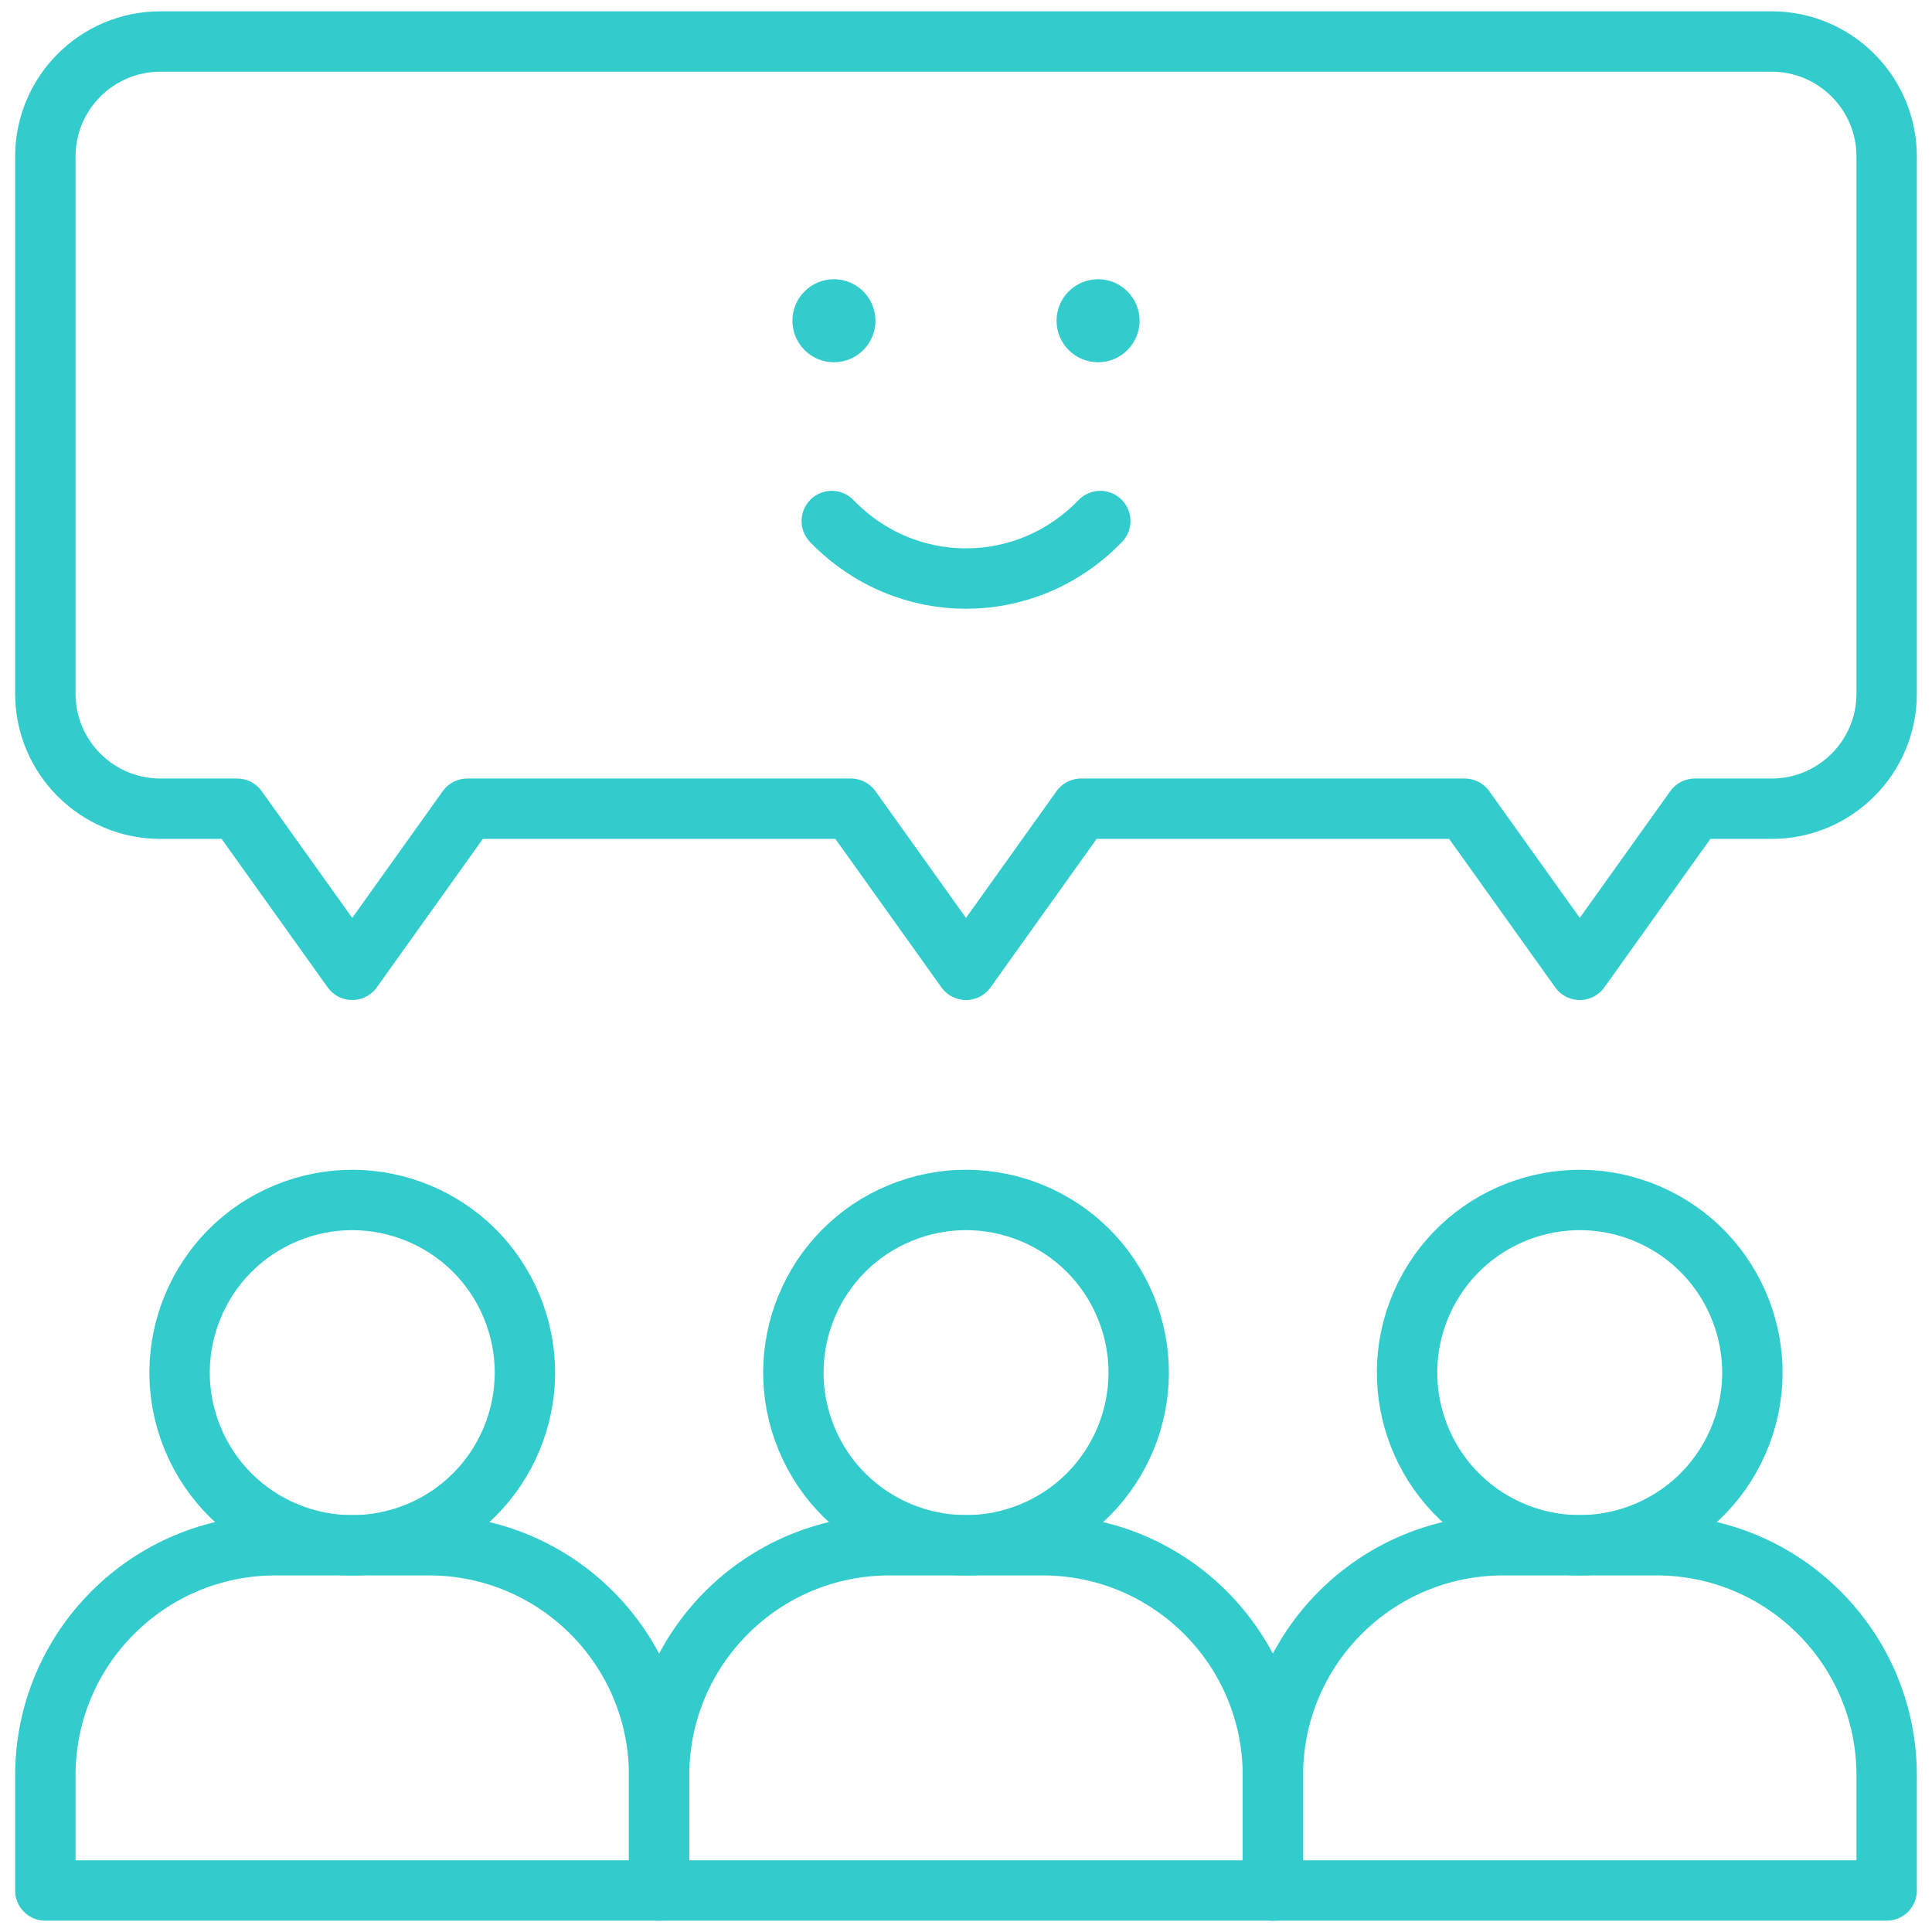
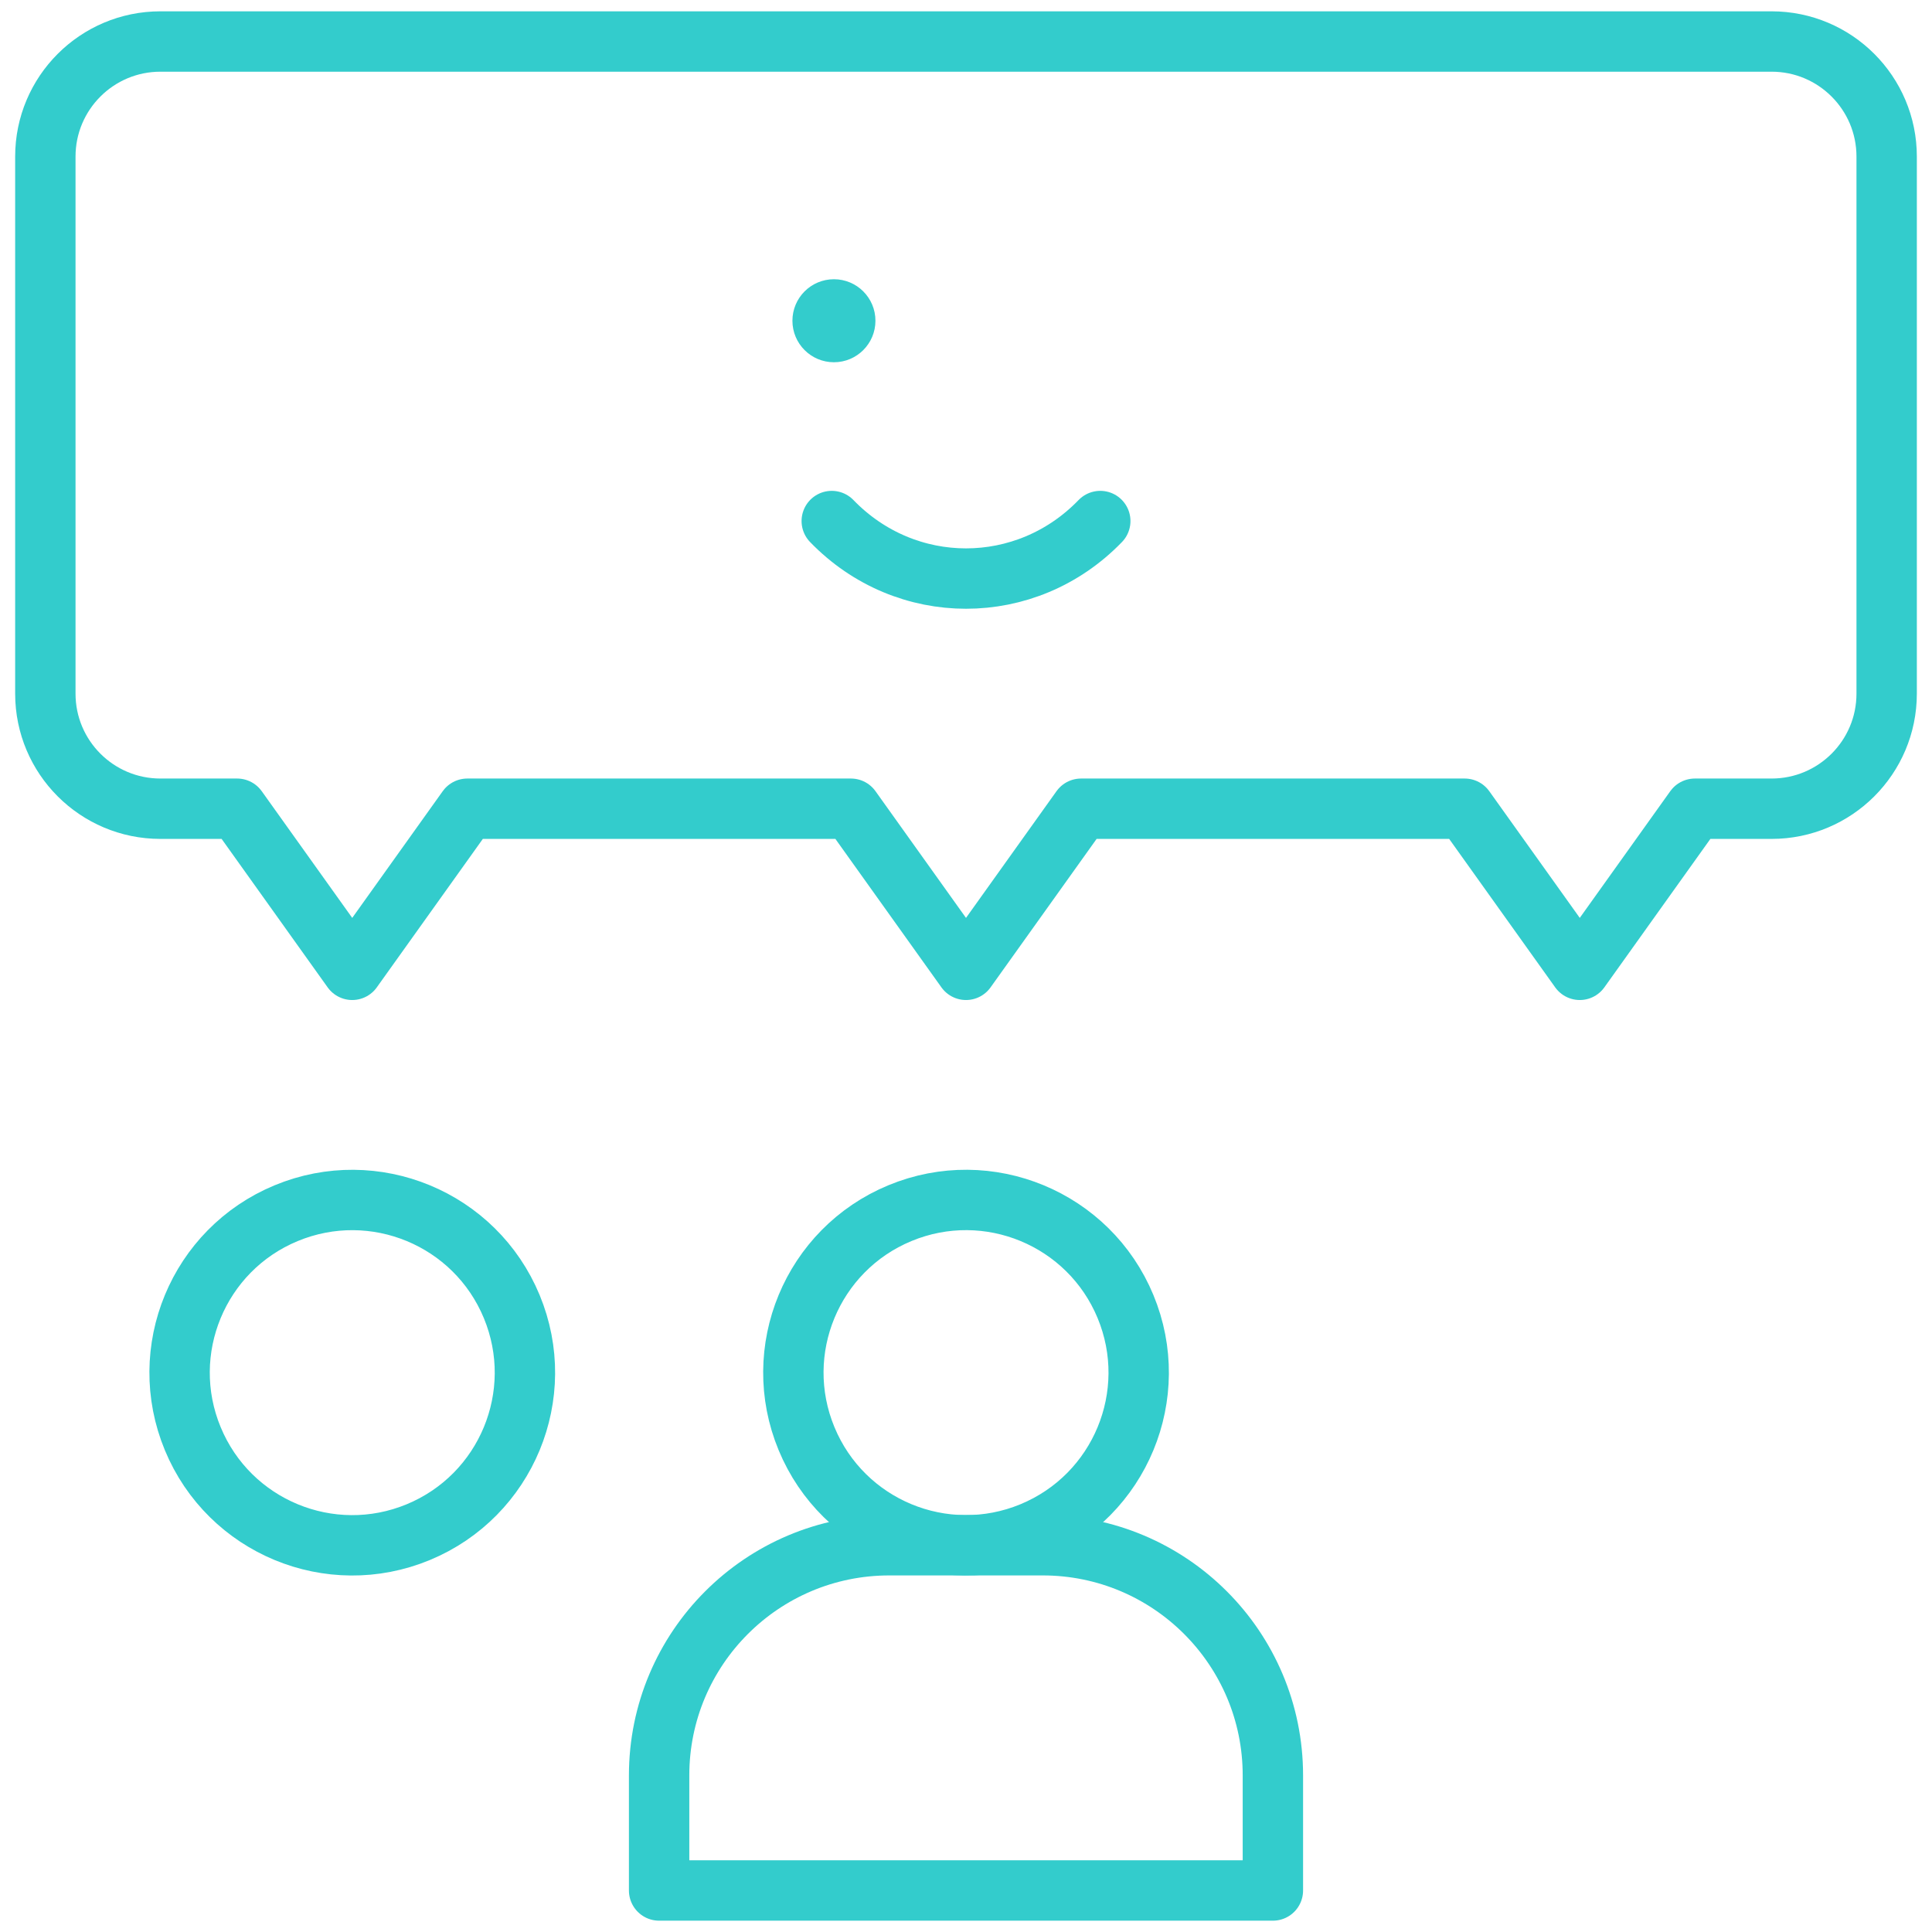
<svg xmlns="http://www.w3.org/2000/svg" width="64" height="64" viewBox="0 0 64 64" fill="none">
  <g clip-path="url(#clip0_94_12358)">
    <path d="M1.502 5.187V22.978C1.502 25.083 3.209 26.79 5.314 26.79H7.856L11.668 32.127L15.48 26.79H28.188L32 32.127L35.812 26.79H48.52L52.332 32.127L56.144 26.79H58.686C60.791 26.79 62.498 25.083 62.498 22.978V5.187C62.498 3.082 60.791 1.375 58.686 1.375H5.314C3.209 1.375 1.502 3.082 1.502 5.187Z" stroke="#33CCCC" stroke-width="2" stroke-miterlimit="10" stroke-linecap="round" stroke-linejoin="round" />
-     <path d="M14.21 51.188H9.126C4.916 51.188 1.502 54.602 1.502 58.813V62.625H21.834V58.813C21.834 54.602 18.42 51.188 14.21 51.188Z" stroke="#33CCCC" stroke-width="2" stroke-miterlimit="10" stroke-linecap="round" stroke-linejoin="round" />
    <path d="M34.541 51.188H29.459C25.248 51.188 21.834 54.602 21.834 58.813V62.625H42.166V58.813C42.166 54.602 38.752 51.188 34.541 51.188Z" stroke="#33CCCC" stroke-width="2" stroke-miterlimit="10" stroke-linecap="round" stroke-linejoin="round" />
-     <path d="M54.873 51.188H49.791C45.58 51.188 42.166 54.602 42.166 58.813V62.625H62.498V58.813C62.498 54.602 59.084 51.188 54.873 51.188Z" stroke="#33CCCC" stroke-width="2" stroke-miterlimit="10" stroke-linecap="round" stroke-linejoin="round" />
    <path d="M13.857 50.754C16.775 49.545 18.161 46.2 16.952 43.282C15.743 40.364 12.398 38.979 9.48 40.188C6.563 41.396 5.177 44.741 6.386 47.659C7.594 50.577 10.94 51.963 13.857 50.754Z" stroke="#33CCCC" stroke-width="2" stroke-miterlimit="10" stroke-linecap="round" stroke-linejoin="round" />
-     <path d="M57.567 47.766C58.836 44.874 57.519 41.501 54.627 40.233C51.734 38.965 48.362 40.281 47.093 43.173C45.825 46.066 47.142 49.438 50.034 50.707C52.926 51.975 56.299 50.658 57.567 47.766Z" stroke="#33CCCC" stroke-width="2" stroke-miterlimit="10" stroke-linecap="round" stroke-linejoin="round" />
    <path d="M34.189 50.753C37.107 49.544 38.493 46.199 37.284 43.281C36.075 40.364 32.73 38.978 29.812 40.187C26.895 41.395 25.509 44.74 26.718 47.658C27.926 50.576 31.271 51.962 34.189 50.753Z" stroke="#33CCCC" stroke-width="2" stroke-miterlimit="10" stroke-linecap="round" stroke-linejoin="round" />
    <path d="M36.448 17.26C33.992 19.801 30.009 19.801 27.553 17.26" stroke="#33CCCC" stroke-width="2" stroke-miterlimit="10" stroke-linecap="round" stroke-linejoin="round" />
    <circle cx="27.625" cy="10.625" r="1.375" fill="#33CCCC" />
-     <circle cx="36.375" cy="10.625" r="1.375" fill="#33CCCC" />
  </g>
  <defs>
    <clipPath id="clip0_94_12358">
      <rect width="64" height="64" fill="white" />
    </clipPath>
  </defs>
</svg>